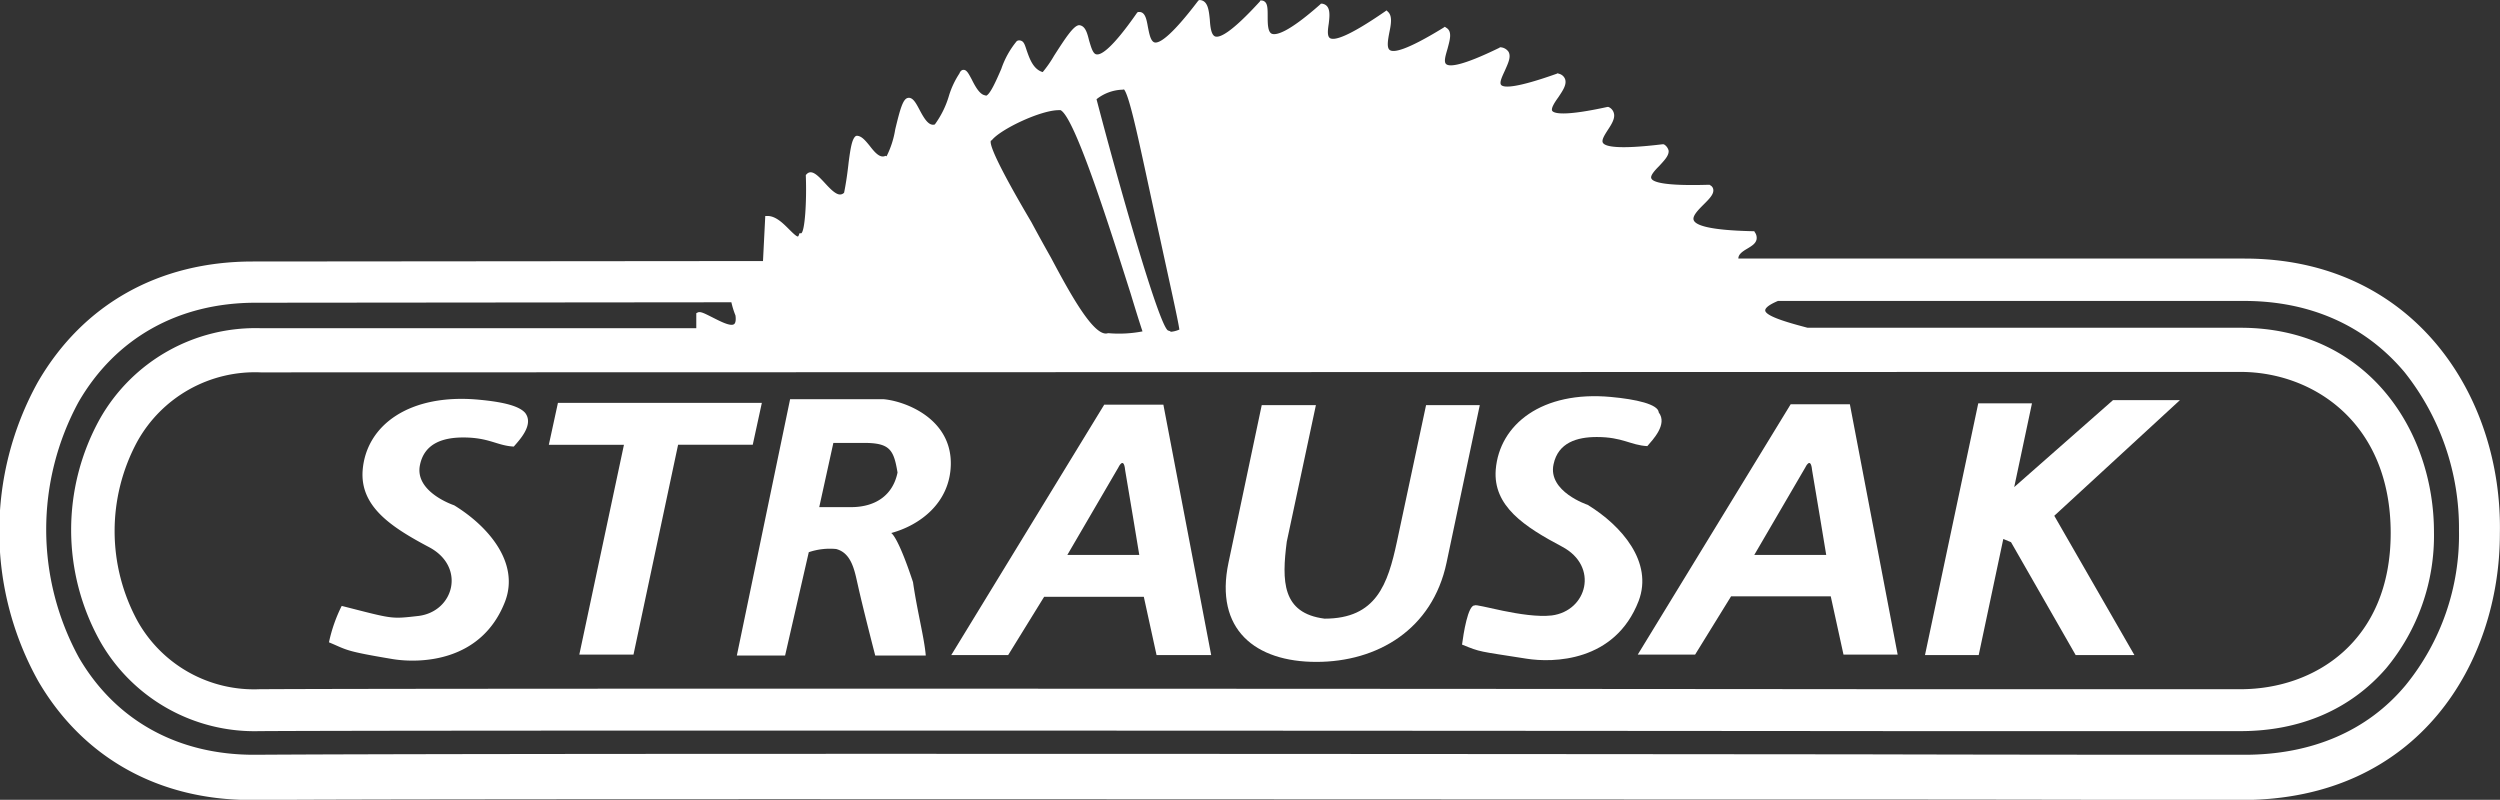
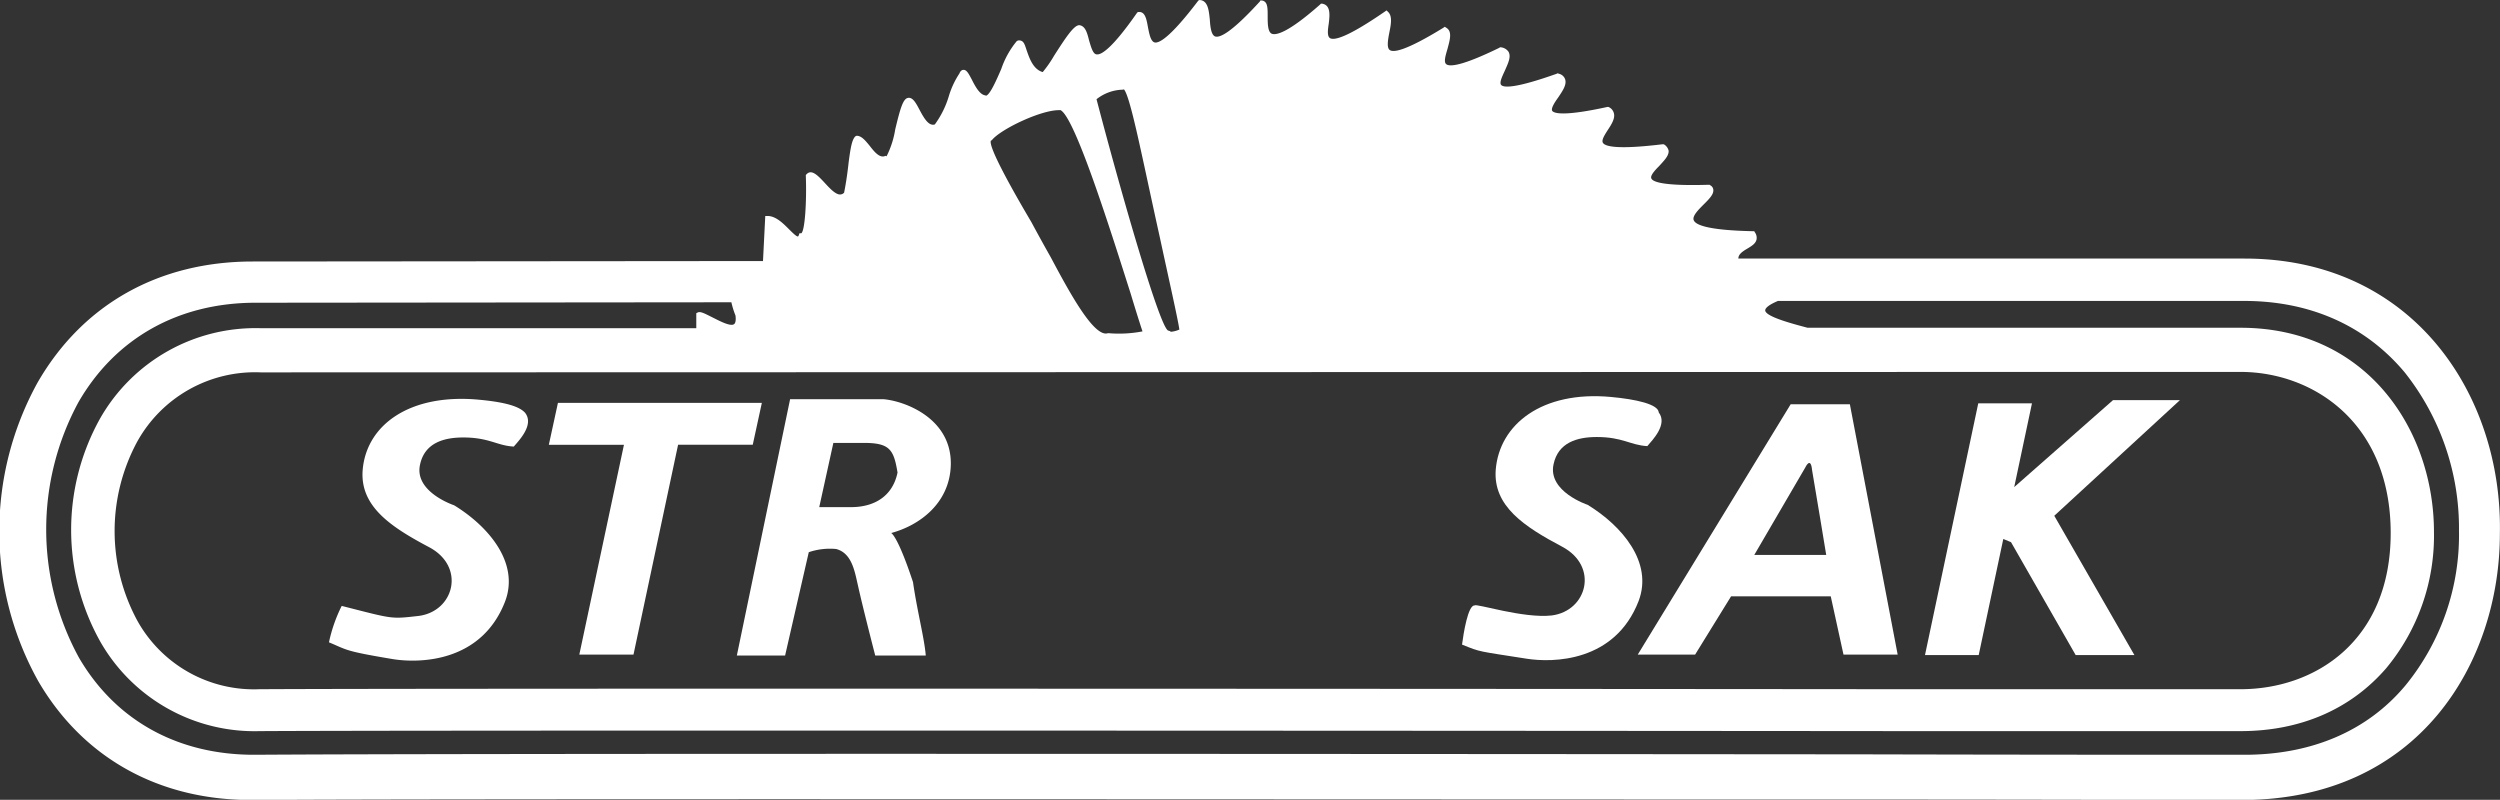
<svg xmlns="http://www.w3.org/2000/svg" width="262.505" height="83.984" viewBox="0 0 262.505 83.984">
  <rect x="0" y="0" width="262.505" height="83.984" fill="#333333" stroke="none" />
  <g id="Logo_Strausak_negativ" transform="translate(-22.937 -333.6)">
    <path id="Pfad_3308" data-name="Pfad 3308" d="M258.62,360.75H205.467c0-.43.382-.717.956-1.052.478-.287.86-.526.956-.956a.973.973,0,0,0-.191-.765l-.048-.1H207c-4.78-.1-6.023-.669-6.214-1.147-.191-.43.478-1.1,1.052-1.673s1.052-1.052,1-1.53a.576.576,0,0,0-.335-.478l-.048-.048h-.1c-4.684.143-5.879-.287-6.023-.669-.143-.287.382-.86.813-1.291.526-.574,1.052-1.1,1-1.625a1.062,1.062,0,0,0-.43-.621l-.1-.048h-.1c-4.732.574-6.023.239-6.262-.143-.191-.287.191-.86.526-1.386.382-.574.765-1.2.621-1.721a.969.969,0,0,0-.478-.621l-.1-.048h-.1c-4.35.956-5.545.717-5.784.43-.191-.239.239-.908.621-1.434.478-.717.908-1.338.717-1.912a.916.916,0,0,0-.669-.574l-.1-.048-.1.048c-4.3,1.53-5.545,1.482-5.832,1.195-.239-.239.1-.908.382-1.53.335-.765.669-1.434.382-1.96a1.1,1.1,0,0,0-.86-.478h-.048l-.048.048c-4.015,1.96-5.258,2.008-5.593,1.721-.287-.239-.048-.956.143-1.625.239-.908.526-1.816-.143-2.2l-.143-.1-.143.1c-3.967,2.438-5.258,2.629-5.64,2.342-.335-.239-.191-1.052-.048-1.816.191-.908.335-1.769-.143-2.2l-.143-.143-.143.1c-4.015,2.772-5.354,3.059-5.784,2.82-.335-.191-.239-.908-.143-1.53.1-.86.239-1.96-.717-2.1h-.1l-.1.1c-3.3,2.916-4.589,3.25-5.067,3.059-.43-.191-.43-1.1-.43-1.864,0-.669,0-1.243-.287-1.482a.543.543,0,0,0-.382-.143h-.1l-.048.1c-3.011,3.3-4.206,3.824-4.684,3.681-.43-.143-.526-1-.574-1.769-.1-.956-.191-1.96-1-2.055h-.143l-.1.1c-2.868,3.776-4.063,4.445-4.541,4.35-.43-.1-.574-.908-.717-1.625-.143-.813-.287-1.577-.908-1.577h-.143l-.1.1c-2.629,3.776-3.776,4.445-4.254,4.35-.382-.048-.574-.813-.765-1.434-.191-.765-.382-1.53-1-1.625h-.1c-.574.1-1.386,1.338-2.581,3.2a12.271,12.271,0,0,1-1.195,1.721c-1-.287-1.386-1.434-1.673-2.247-.191-.574-.287-.956-.621-1.052a.482.482,0,0,0-.43.048,9.212,9.212,0,0,0-1.625,2.916c-.478,1.1-1.195,2.772-1.625,2.82l-.048-.048h-.048c-.574-.1-1.052-1-1.386-1.673-.335-.621-.526-1-.86-1-.239,0-.382.239-.43.382a9,9,0,0,0-1.1,2.342,9.769,9.769,0,0,1-1.482,3.011c-.621.191-1.1-.574-1.625-1.577-.382-.717-.717-1.338-1.243-1.2-.478.143-.765,1.1-1.291,3.3a9.626,9.626,0,0,1-.908,2.82l-.1-.048-.143.048c-.526.143-1.052-.478-1.53-1.1-.43-.526-.813-1-1.291-1.052h-.1l-.1.048c-.382.335-.526,1.291-.717,2.725-.1.908-.239,2.008-.478,3.2a.584.584,0,0,1-.43.191h0c-.478,0-1.1-.669-1.625-1.243-.669-.717-1.338-1.434-1.864-.908l-.1.1v.1c.1,2.725-.1,5.784-.478,6.023h-.191l-.048.143a.523.523,0,0,1-.1.191c-.143.048-.621-.43-.956-.765-.621-.621-1.386-1.386-2.247-1.386h-.239l-.239,4.732-53.584.048c-9.847,0-17.829,4.493-22.562,12.667a32.332,32.332,0,0,0,.048,31.4c4.684,8.03,12.619,12.476,22.323,12.476h.191c22.179-.143,108.028-.048,164.814-.048H216.6c18.546,0,33.651.048,41.729.048,18.642,0,27.1-14.483,27.1-27.963C285.723,375.186,276.4,360.75,258.62,360.75ZM126.98,348.37l.1-.048c.908-1.147,5.115-3.155,7.027-3.155h.191c1.53.765,5.306,12.81,7.361,19.263.478,1.577.908,2.964,1.243,3.967a13.044,13.044,0,0,1-3.537.191h-.1c-1.434.478-3.967-4.159-5.975-7.935-.621-1.1-1.338-2.39-2.055-3.728C129.37,353.772,126.693,349.039,126.98,348.37ZM145.574,368.3c-.956-.574-5.115-15.153-7.5-24.282a4.632,4.632,0,0,1,2.677-1h.143l.048-.048c.526.526,1.434,4.78,2.247,8.508l.382,1.769c.382,1.769.765,3.537,1.147,5.258,1,4.637,1.912,8.652,2.055,9.7a2.806,2.806,0,0,1-.956.239l.048-.048ZM258.62,412.852c-8.078,0-23.183,0-41.729-.048h-2.247c-56.786-.048-142.587-.1-164.862.048h-.191c-8.03,0-14.531-3.633-18.355-10.181a28.06,28.06,0,0,1-.048-26.864c3.872-6.692,10.468-10.42,18.594-10.42l49.951-.048a9.1,9.1,0,0,0,.43,1.386c.048.335.048.765-.143.908-.382.287-1.53-.335-2.294-.717-.86-.43-1.291-.669-1.577-.478l-.1.048v1.577h-45.7a18.776,18.776,0,0,0-16.921,9.512A24.027,24.027,0,0,0,33.483,401a18.643,18.643,0,0,0,16.73,9.369h.143c16.778-.1,118.209-.048,172.7,0H258.19c6.31,0,11.568-2.294,15.3-6.6a21.789,21.789,0,0,0,5.019-14.292c0-10.659-6.979-21.462-20.315-21.462H212.733c-1.434-.382-4.4-1.147-4.445-1.816,0-.143.1-.478,1.338-1h48.947c6.931,0,12.715,2.581,16.826,7.457a26.312,26.312,0,0,1,5.736,16.682,24.957,24.957,0,0,1-5.593,16.2C271.526,410.367,265.647,412.852,258.62,412.852Zm-.43-6.883H223.057c-50.62-.048-155.875-.1-172.749,0h-.1a14.013,14.013,0,0,1-12.81-7.122,19.753,19.753,0,0,1-.048-18.881A14.138,14.138,0,0,1,50.309,372.7c1.53,0,175.9-.048,207.881-.048,7.6,0,15.774,5.306,15.774,16.921C273.964,400.9,266.029,405.969,258.19,405.969Z" transform="translate(0)" fill="#fff" />
    <path id="Pfad_3309" data-name="Pfad 3309" d="M110.926,421.306c-7.218-.669-11.807,2.629-12.189,7.409-.287,3.824,3.011,5.975,6.979,8.078,3.872,2.055,2.629,6.74-1.1,7.218-2.964.335-2.629.335-8.078-1.052a15.822,15.822,0,0,0-1.338,3.824c1.96.813,1.577.908,6.74,1.769,2.725.43,9.273.382,11.759-6.071,1.53-4.063-1.769-7.887-5.354-10.086,0,0-4.206-1.386-3.585-4.254.478-2.294,2.486-2.868,4.541-2.868,2.725,0,3.537.86,5.306.956.574-.669,2.151-2.294,1.195-3.537-.621-.717-2.247-1.147-4.876-1.386Z" transform="translate(-37.721 -45.738)" fill="#fff" />
    <path id="Pfad_3310" data-name="Pfad 3310" d="M143.5,426.5h7.887L146.7,448.533h5.688l4.684-22.036h7.839l.956-4.4H144.456Z" transform="translate(-62.934 -46.197)" fill="#fff" />
    <path id="Pfad_3311" data-name="Pfad 3311" d="M194.934,425.889h3.489c2.486.048,2.868.813,3.25,3.107-.478,2.342-2.247,3.585-4.732,3.633h-3.489l1.482-6.74Zm-2.581,11.472a6.93,6.93,0,0,1,2.868-.335c1.673.43,1.96,2.39,2.294,3.824.574,2.581,1.816,7.361,1.816,7.361h5.306c-.143-1.816-.908-4.684-1.338-7.7-1.625-4.923-2.294-5.162-2.294-5.162,3.011-.813,6.166-3.155,6.262-7.17.1-4.876-4.828-6.692-7.074-6.883h-9.8L184.8,448.211h5.067l2.486-10.851Z" transform="translate(-84.493 -45.78)" fill="#fff" fill-rule="evenodd" />
-     <path id="Pfad_3312" data-name="Pfad 3312" d="M237.875,448.79l3.776-6.118h10.468l1.338,6.118h5.736l-5.019-26.29h-6.214L231.9,448.79Zm6.214-10.516c.478-.813,5.354-9.178,5.354-9.178s.574-1.243.717.287c.287,1.625,1.482,8.891,1.482,8.891Z" transform="translate(-109.079 -46.406)" fill="#fff" fill-rule="evenodd" />
-     <path id="Pfad_3313" data-name="Pfad 3313" d="M313.225,422.6l-3.059,14.34c-.956,4.445-2.151,8.078-7.6,8.078-4.493-.574-4.493-3.967-3.967-8.078l3.059-14.34H295.97l-3.489,16.539c-1.482,7.027,2.82,10.42,9.225,10.42s12.189-3.394,13.671-10.42l3.489-16.539Z" transform="translate(-140.549 -46.458)" fill="#fff" />
    <path id="Pfad_3314" data-name="Pfad 3314" d="M457.033,421.835h-5.64L445.8,448.268h5.64l2.581-12.189.813.335,6.788,11.854h6.166l-8.413-14.627L472.568,421.5h-7.027l-10.373,9.13Z" transform="translate(-220.735 -45.884)" fill="#fff" />
    <path id="Pfad_3315" data-name="Pfad 3315" d="M388.723,448.69l3.776-6.118h10.468l1.338,6.118h5.688l-5.019-26.29h-6.214L382.7,448.69Zm6.214-10.468c.478-.813,5.354-9.178,5.354-9.178s.574-1.243.717.287c.287,1.625,1.482,8.891,1.482,8.891Z" transform="translate(-187.797 -46.354)" fill="#fff" fill-rule="evenodd" />
    <path id="Pfad_3316" data-name="Pfad 3316" d="M359.731,420.711c-7.218-.669-11.711,2.868-12.093,7.648-.287,3.824,3.011,5.975,6.979,8.078,3.872,2.055,2.629,6.74-1.1,7.218-2.964.335-7.983-1.291-8.078-1.052-.717-.1-1.195,3.011-1.338,4.111,2.008.813,1.625.669,6.788,1.482,2.725.43,9.273.382,11.759-6.071,1.53-4.063-1.769-7.887-5.354-10.086,0,0-4.206-1.386-3.585-4.254.478-2.294,2.486-2.868,4.541-2.868,2.725,0,3.537.86,5.306.956.574-.669,2.151-2.294,1.2-3.537-.048-.86-2.39-1.386-5.019-1.625Z" transform="translate(-167.647 -45.43)" fill="#fff" />
  </g>
</svg>